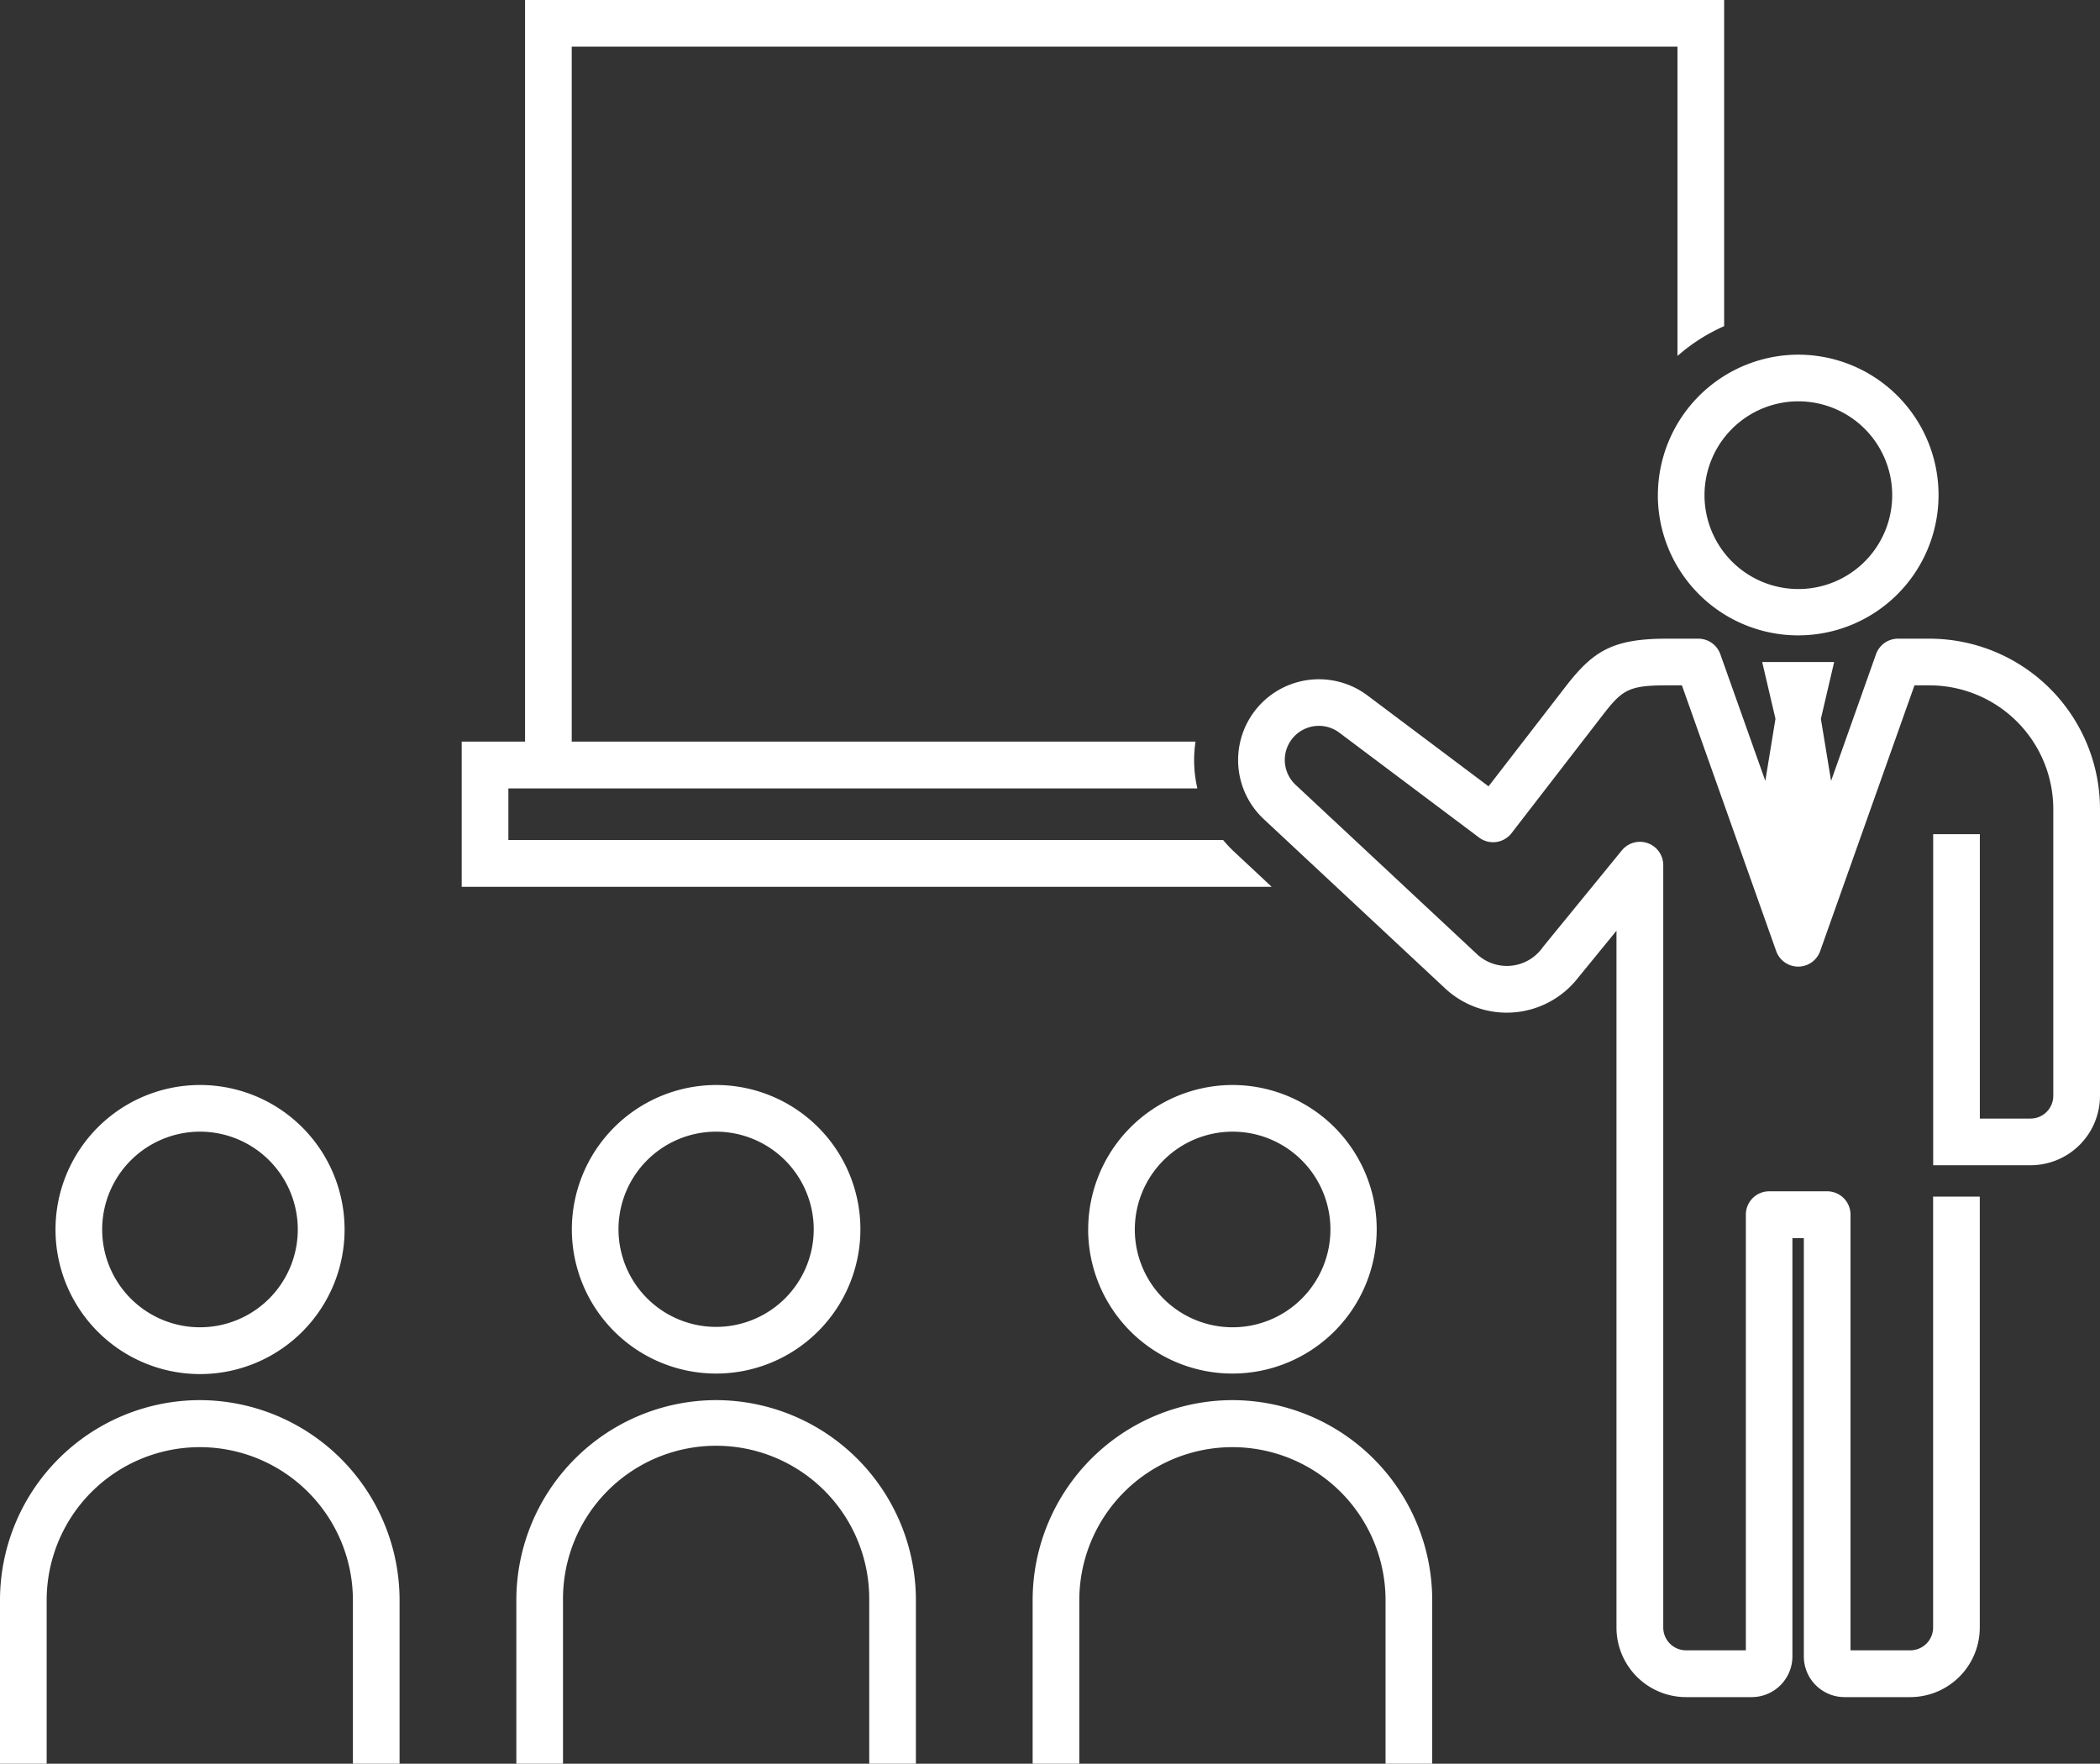
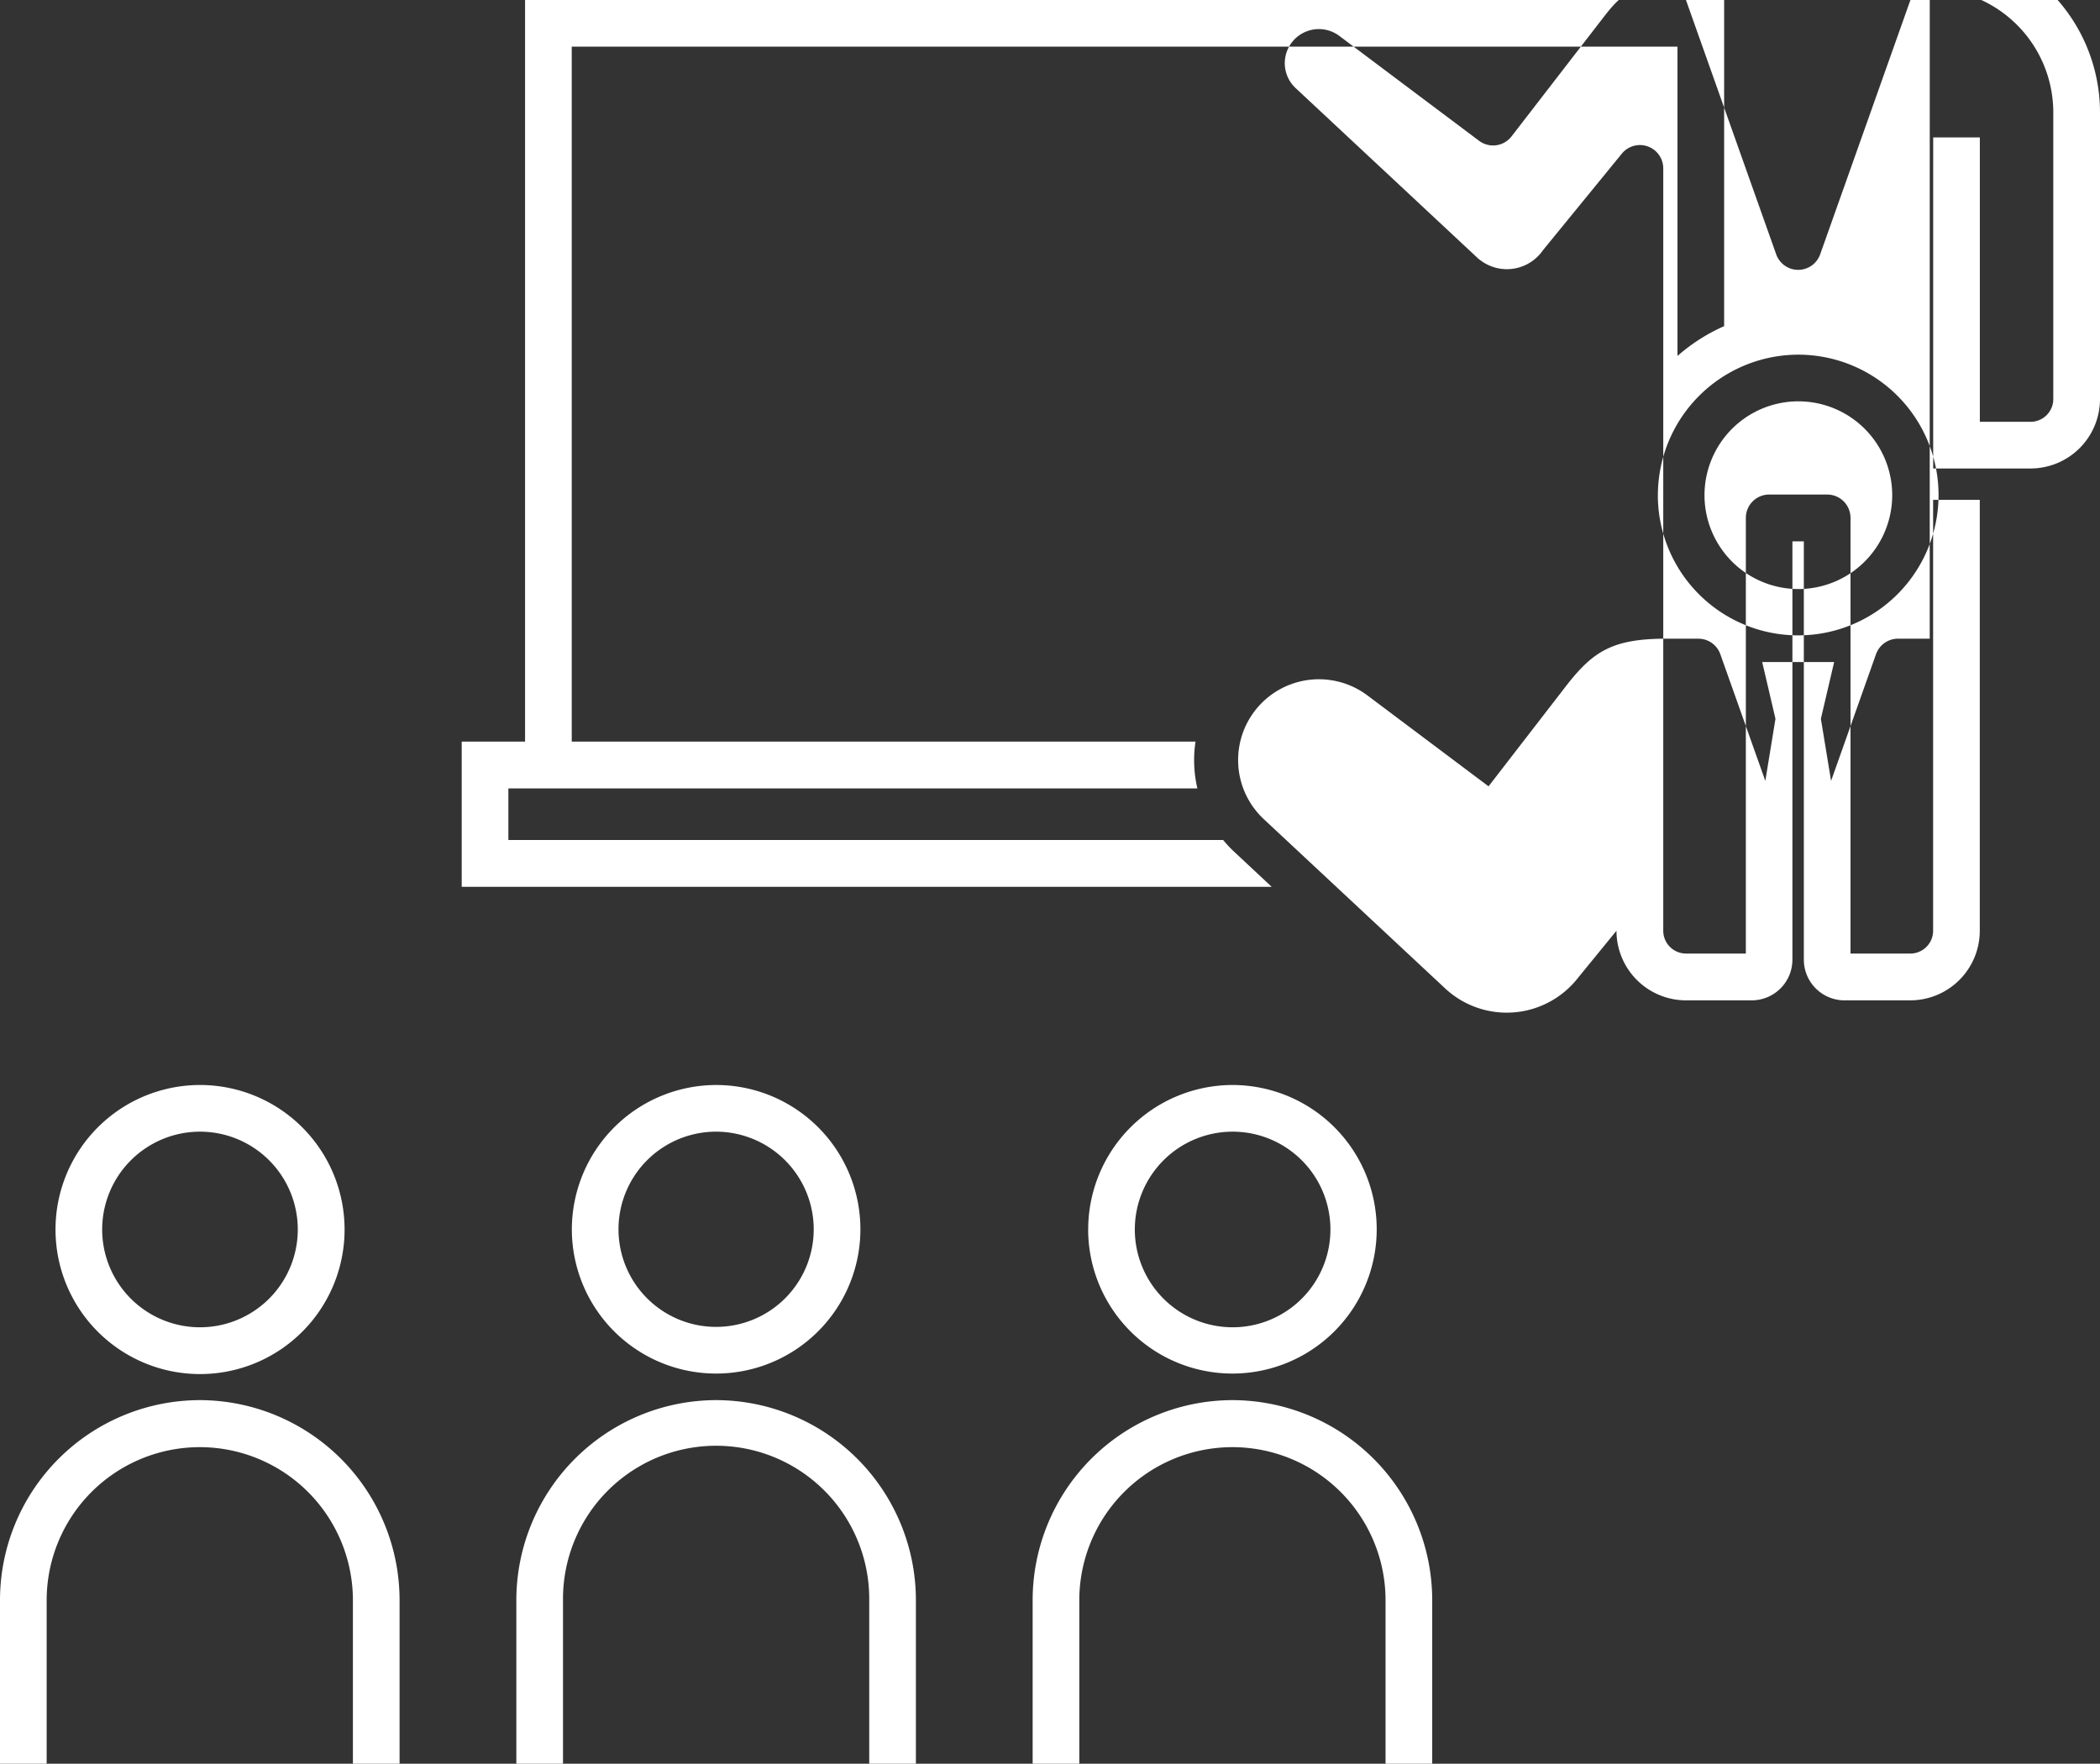
<svg xmlns="http://www.w3.org/2000/svg" width="162" height="136.06">
  <rect width="100%" height="100%" fill="#333333" stroke="none" />
-   <path d="M178.912 1405.48a15.44 15.44 0 0 0-15.412 15.44v12.62h3.6v-12.62a11.812 11.812 0 1 1 23.624 0v12.62h3.6v-12.62a15.44 15.44 0 0 0-15.412-15.44Zm0-2.01a11.15 11.15 0 1 0-11.13-11.15 11.151 11.151 0 0 0 11.13 11.15Zm0-18.7a7.545 7.545 0 1 1-7.53 7.55 7.55 7.55 0 0 1 7.53-7.55Zm39.831 20.71a15.439 15.439 0 0 0-15.411 15.44v12.62h3.6v-12.62a11.812 11.812 0 1 1 23.623 0v12.62h3.6v-12.62a15.44 15.44 0 0 0-15.412-15.44Zm-11.129-13.16a11.13 11.13 0 1 0 11.13-11.15 11.151 11.151 0 0 0-11.13 11.15Zm18.659 0a7.53 7.53 0 1 1-7.529-7.55 7.542 7.542 0 0 1 7.529 7.55Zm32.3 13.16a15.44 15.44 0 0 0-15.412 15.44v12.62h3.6v-12.62a11.812 11.812 0 1 1 23.624 0v12.62h3.6v-12.62a15.44 15.44 0 0 0-15.409-15.44Zm-11.13-13.16a11.13 11.13 0 1 0 11.13-11.15 11.151 11.151 0 0 0-11.127 11.15Zm11.13-7.55a7.545 7.545 0 1 1-7.53 7.55 7.55 7.55 0 0 1 7.533-7.55Zm.106-21.62a9.6 9.6 0 0 1-.823-.88h-55.138v-3.98h53.151a9.587 9.587 0 0 1-.143-3.61h-48.121v-53.61h85.3v23.86a14.057 14.057 0 0 1 3.6-2.3v-25.17h-92.5v57.22h-4.887v11.2H261.6Zm32.712-27.48a10.827 10.827 0 1 0 10.826-10.84 10.852 10.852 0 0 0-10.823 10.84Zm10.826-7.24a7.24 7.24 0 1 1-7.227 7.24 7.244 7.244 0 0 1 7.23-7.24Zm10.147 18.31h-2.444a1.8 1.8 0 0 0-1.7 1.2l-3.465 9.77-.787-4.79 1.024-4.38h-5.551l1.024 4.38-.783 4.79-3.47-9.77a1.8 1.8 0 0 0-1.7-1.2h-2.447c-4.186 0-5.681.97-7.793 3.7l-5.941 7.69-9.367-7.03a6.234 6.234 0 0 0-7.973 9.56l13.993 13.06c.149.14.315.28.481.41a6.972 6.972 0 0 0 9.786-1.25l2.949-3.61v53.75a5.369 5.369 0 0 0 5.356 5.37h5.082a3.142 3.142 0 0 0 3.134-3.14v-32.27h.881v32.27a3.141 3.141 0 0 0 3.133 3.14h5.083a5.37 5.37 0 0 0 5.357-5.37v-33.24h-3.6v33.24a1.76 1.76 0 0 1-1.756 1.76h-4.616v-33.61a1.8 1.8 0 0 0-1.8-1.8h-4.474a1.8 1.8 0 0 0-1.8 1.8v33.61h-4.616a1.76 1.76 0 0 1-1.756-1.76v-58.8a1.8 1.8 0 0 0-3.193-1.15l-6.028 7.38-.174.23a3.379 3.379 0 0 1-4.734.6 2.1 2.1 0 0 1-.238-.2l-13.988-13.06a2.629 2.629 0 0 1 3.366-4.03l10.779 8.09a1.8 1.8 0 0 0 2.5-.33l7.027-9.1c1.511-1.96 2.014-2.31 4.945-2.31h1.177l7.274 20.5a1.8 1.8 0 0 0 3.392 0l7.275-20.5h1.176a9.558 9.558 0 0 1 9.533 9.56v22.1a1.76 1.76 0 0 1-1.756 1.76h-3.91v-21.94h-3.6v25.54h7.511a5.361 5.361 0 0 0 5.358-5.36v-22.1a13.159 13.159 0 0 0-13.133-13.16Z" transform="translate(-163.5 -1297.47)" style="fill:#fff;fill-rule:evenodd" />
+   <path d="M178.912 1405.48a15.44 15.44 0 0 0-15.412 15.44v12.62h3.6v-12.62a11.812 11.812 0 1 1 23.624 0v12.62h3.6v-12.62a15.44 15.44 0 0 0-15.412-15.44Zm0-2.01a11.15 11.15 0 1 0-11.13-11.15 11.151 11.151 0 0 0 11.13 11.15Zm0-18.7a7.545 7.545 0 1 1-7.53 7.55 7.55 7.55 0 0 1 7.53-7.55Zm39.831 20.71a15.439 15.439 0 0 0-15.411 15.44v12.62h3.6v-12.62a11.812 11.812 0 1 1 23.623 0v12.62h3.6v-12.62a15.44 15.44 0 0 0-15.412-15.44Zm-11.129-13.16a11.13 11.13 0 1 0 11.13-11.15 11.151 11.151 0 0 0-11.13 11.15Zm18.659 0a7.53 7.53 0 1 1-7.529-7.55 7.542 7.542 0 0 1 7.529 7.55Zm32.3 13.16a15.44 15.44 0 0 0-15.412 15.44v12.62h3.6v-12.62a11.812 11.812 0 1 1 23.624 0v12.62h3.6v-12.62a15.44 15.44 0 0 0-15.409-15.44Zm-11.13-13.16a11.13 11.13 0 1 0 11.13-11.15 11.151 11.151 0 0 0-11.127 11.15Zm11.13-7.55a7.545 7.545 0 1 1-7.53 7.55 7.55 7.55 0 0 1 7.533-7.55Zm.106-21.62a9.6 9.6 0 0 1-.823-.88h-55.138v-3.98h53.151a9.587 9.587 0 0 1-.143-3.61h-48.121v-53.61h85.3v23.86a14.057 14.057 0 0 1 3.6-2.3v-25.17h-92.5v57.22h-4.887v11.2H261.6Zm32.712-27.48a10.827 10.827 0 1 0 10.826-10.84 10.852 10.852 0 0 0-10.823 10.84Zm10.826-7.24a7.24 7.24 0 1 1-7.227 7.24 7.244 7.244 0 0 1 7.23-7.24Zm10.147 18.31h-2.444a1.8 1.8 0 0 0-1.7 1.2l-3.465 9.77-.787-4.79 1.024-4.38h-5.551l1.024 4.38-.783 4.79-3.47-9.77a1.8 1.8 0 0 0-1.7-1.2h-2.447c-4.186 0-5.681.97-7.793 3.7l-5.941 7.69-9.367-7.03a6.234 6.234 0 0 0-7.973 9.56l13.993 13.06c.149.14.315.28.481.41a6.972 6.972 0 0 0 9.786-1.25l2.949-3.61a5.369 5.369 0 0 0 5.356 5.37h5.082a3.142 3.142 0 0 0 3.134-3.14v-32.27h.881v32.27a3.141 3.141 0 0 0 3.133 3.14h5.083a5.37 5.37 0 0 0 5.357-5.37v-33.24h-3.6v33.24a1.76 1.76 0 0 1-1.756 1.76h-4.616v-33.61a1.8 1.8 0 0 0-1.8-1.8h-4.474a1.8 1.8 0 0 0-1.8 1.8v33.61h-4.616a1.76 1.76 0 0 1-1.756-1.76v-58.8a1.8 1.8 0 0 0-3.193-1.15l-6.028 7.38-.174.23a3.379 3.379 0 0 1-4.734.6 2.1 2.1 0 0 1-.238-.2l-13.988-13.06a2.629 2.629 0 0 1 3.366-4.03l10.779 8.09a1.8 1.8 0 0 0 2.5-.33l7.027-9.1c1.511-1.96 2.014-2.31 4.945-2.31h1.177l7.274 20.5a1.8 1.8 0 0 0 3.392 0l7.275-20.5h1.176a9.558 9.558 0 0 1 9.533 9.56v22.1a1.76 1.76 0 0 1-1.756 1.76h-3.91v-21.94h-3.6v25.54h7.511a5.361 5.361 0 0 0 5.358-5.36v-22.1a13.159 13.159 0 0 0-13.133-13.16Z" transform="translate(-163.5 -1297.47)" style="fill:#fff;fill-rule:evenodd" />
</svg>